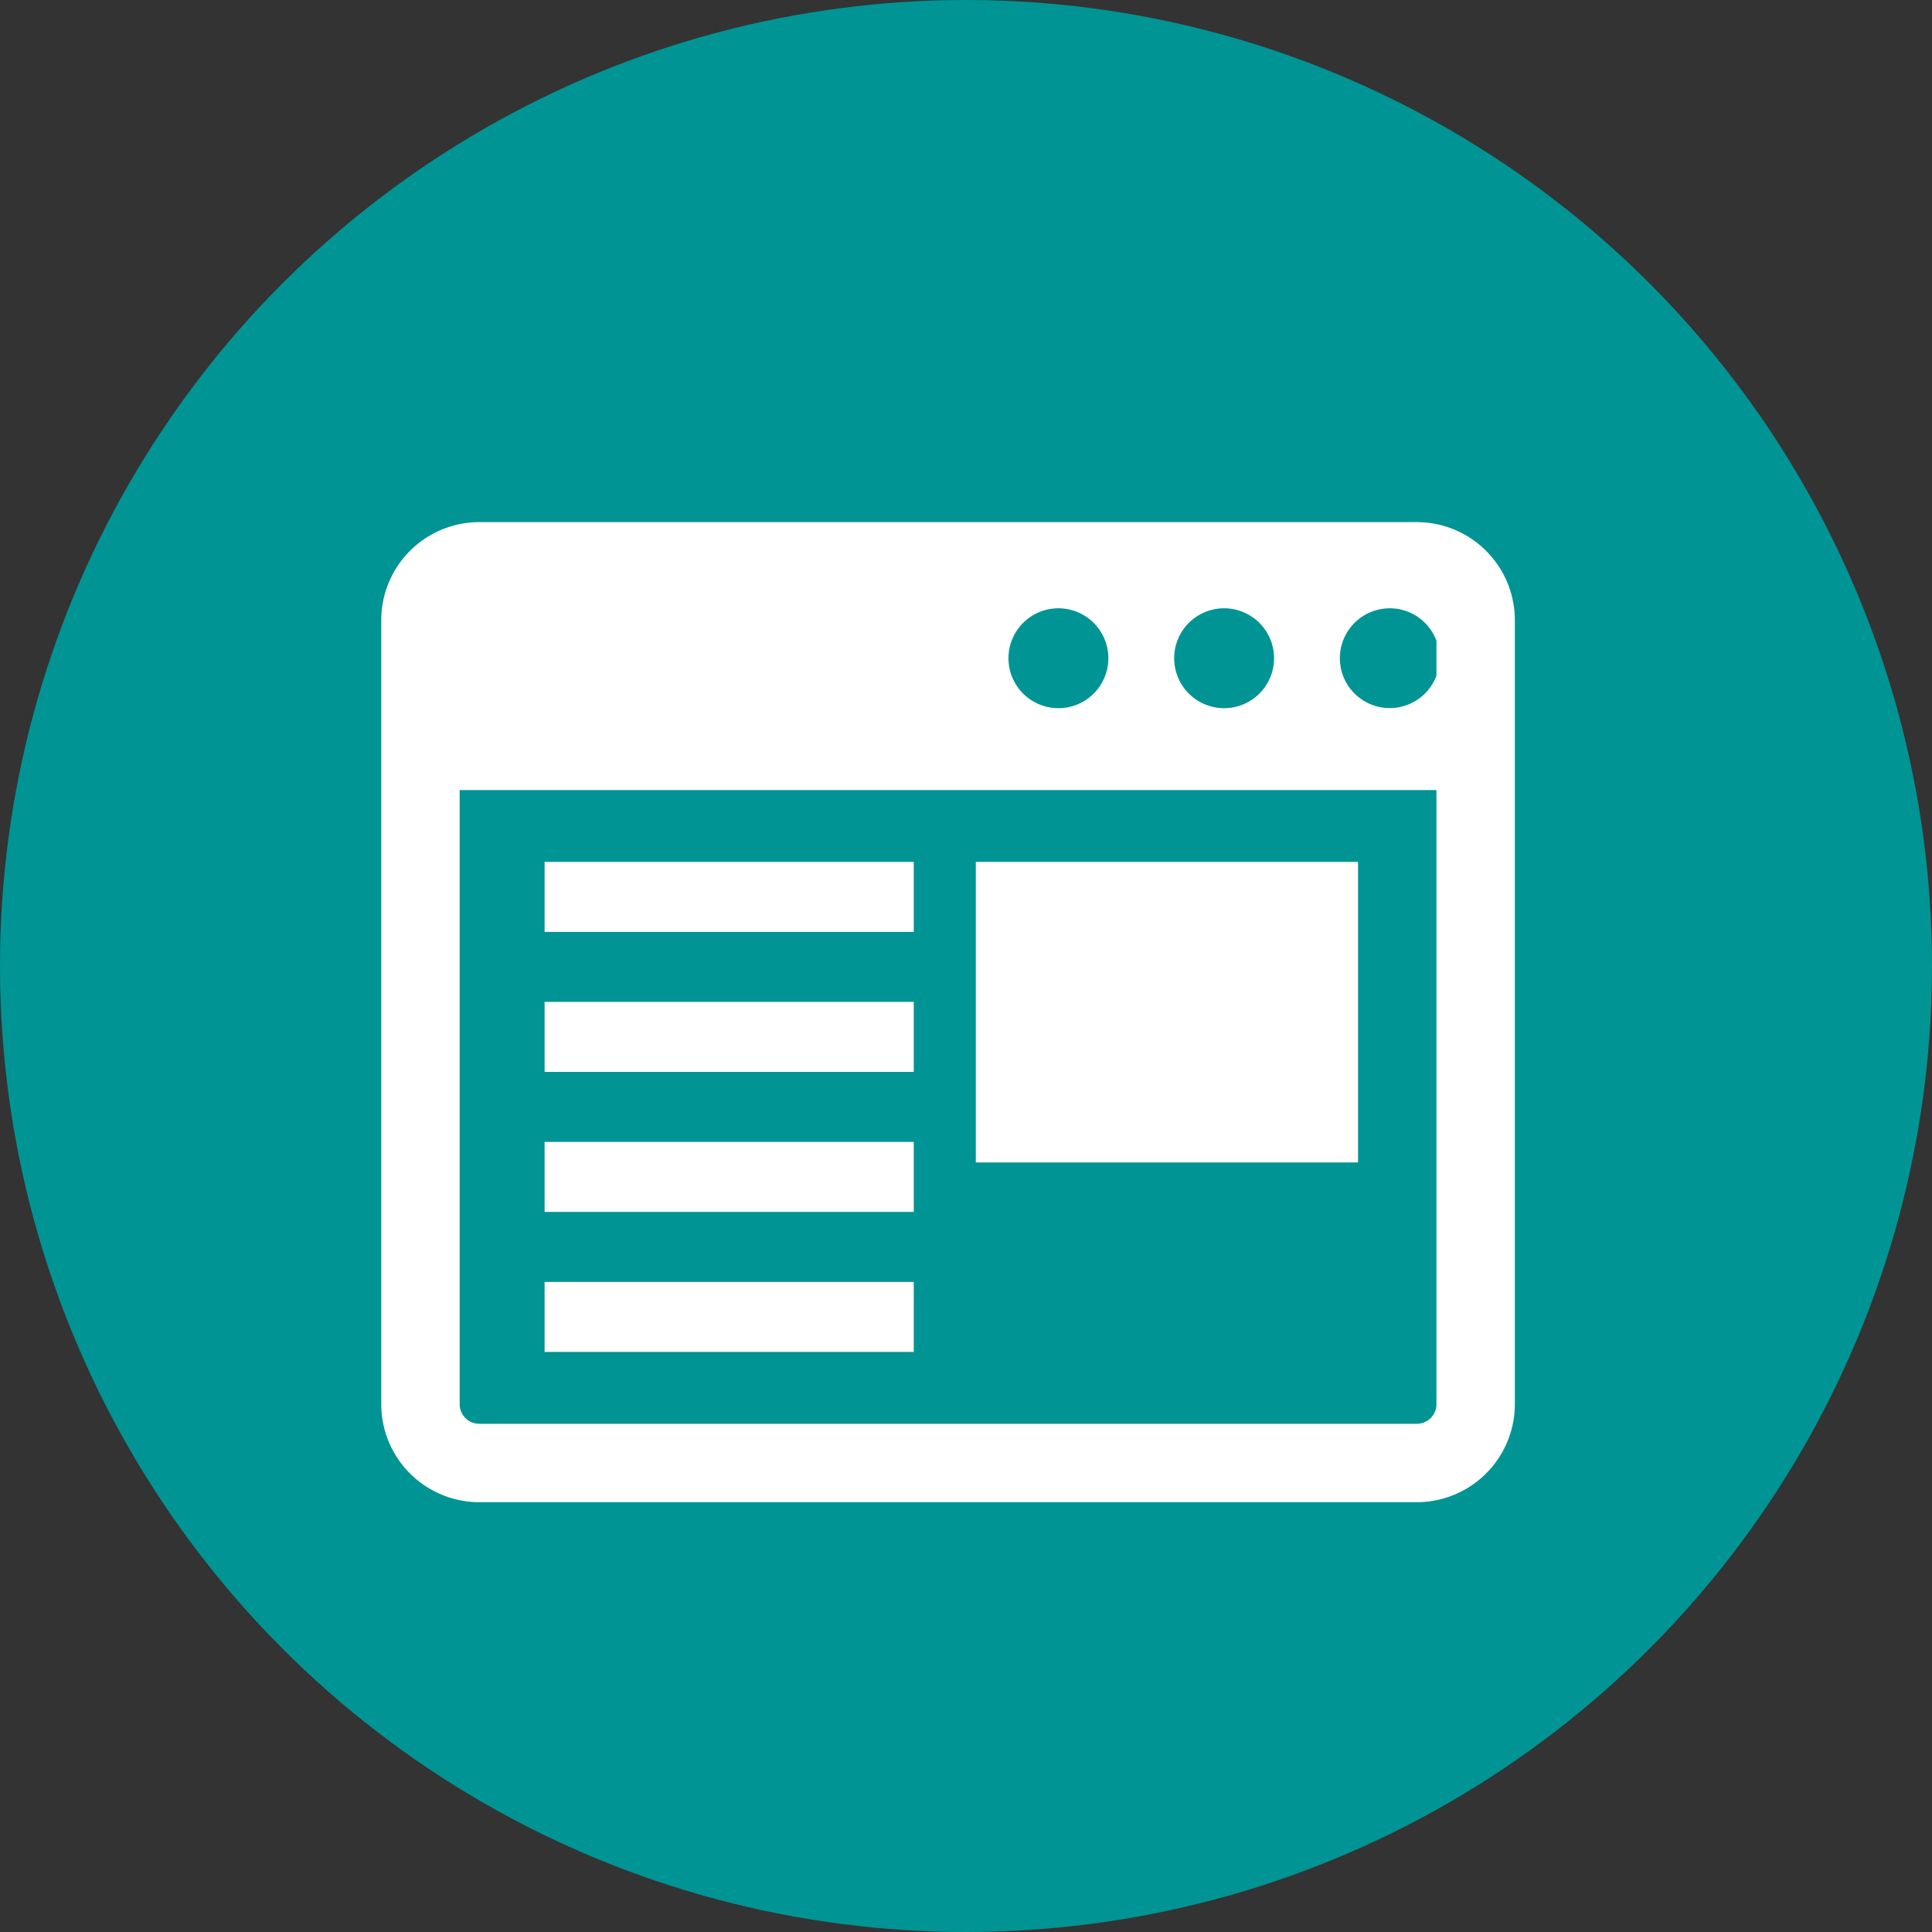
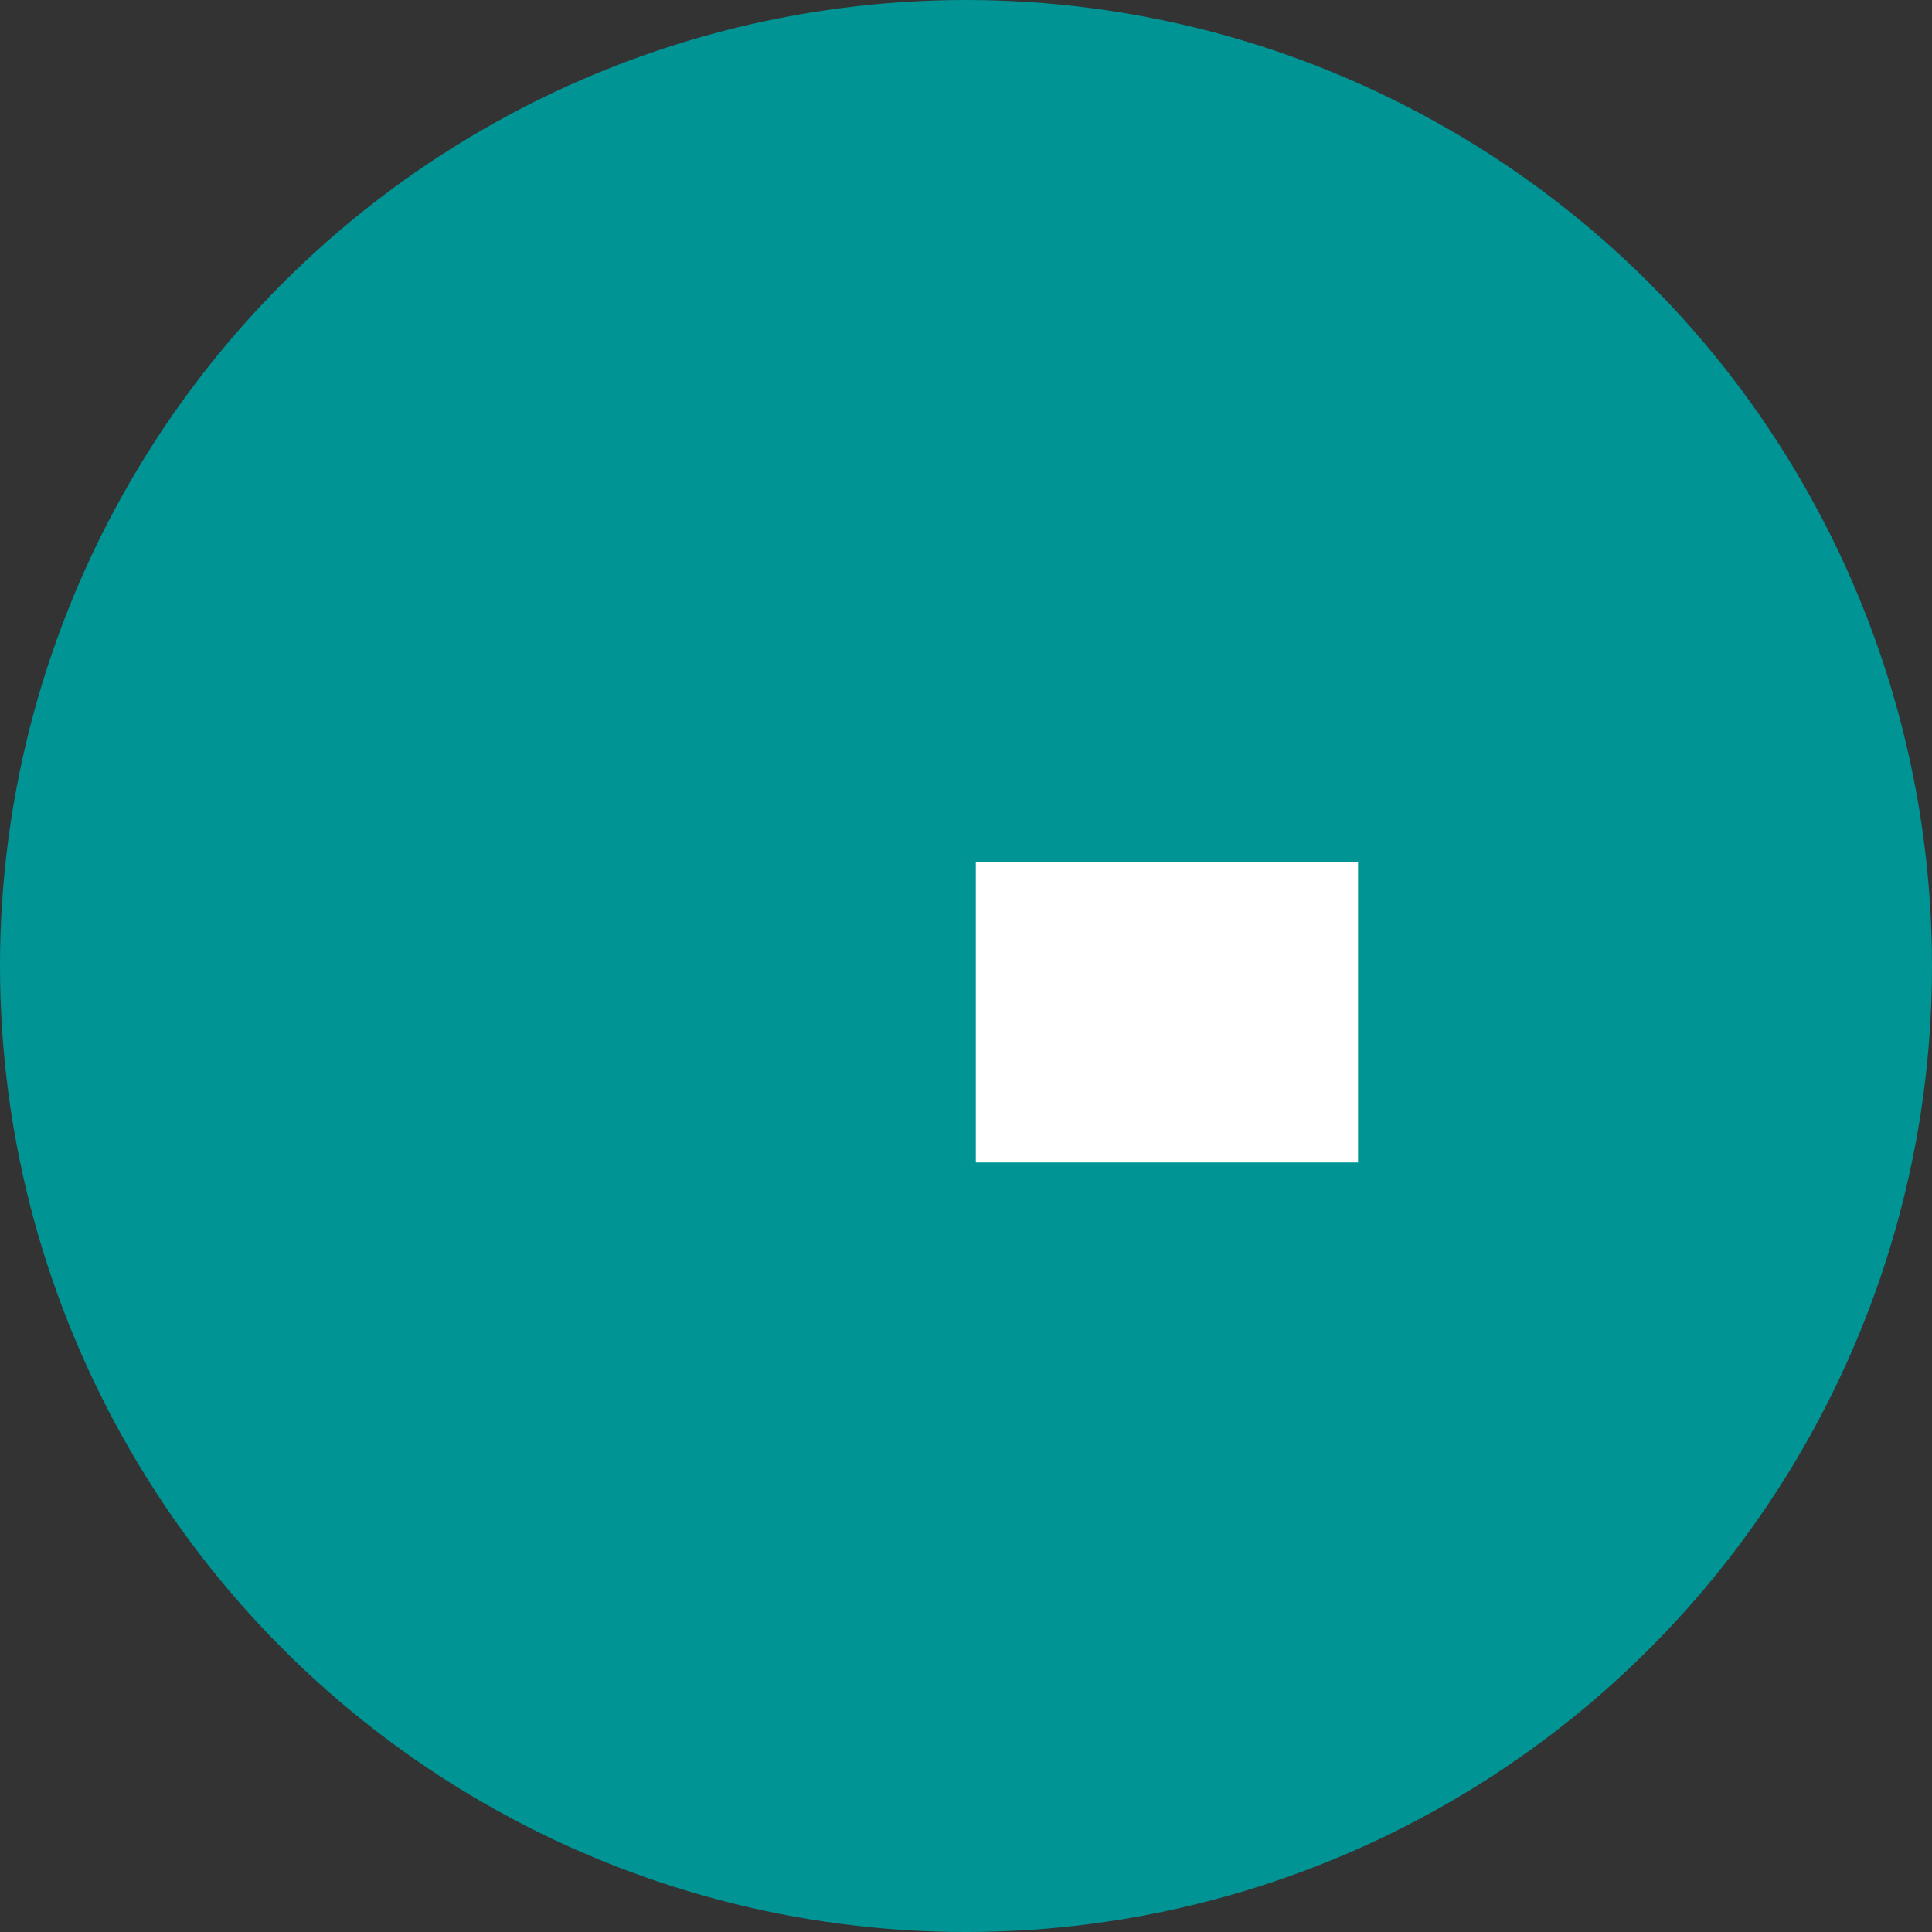
<svg xmlns="http://www.w3.org/2000/svg" viewBox="0 0 60 60" width="60" height="60">
  <rect x="0" y="0" width="60" height="60" fill="#333333" stroke="none" />
  <defs>
    <style>.cls-1{fill:#009494;}.cls-2{fill:#fff;}</style>
  </defs>
  <g id="レイヤー_2" data-name="レイヤー 2">
    <g id="レイヤー_1-2" data-name="レイヤー 1">
      <circle class="cls-1" cx="30" cy="30" r="30" />
-       <path class="cls-2" d="M44.001,16.215H14.884a3.047,3.047,0,0,0-3.044,3.044V43.608a3.047,3.047,0,0,0,3.044,3.044H44.001a3.047,3.047,0,0,0,3.044-3.044V19.259A3.047,3.047,0,0,0,44.001,16.215Zm-4.434,4.227a1.551,1.551,0,1,1-1.551-1.551A1.551,1.551,0,0,1,39.567,20.442Zm-5.146,0a1.551,1.551,0,1,1-1.551-1.551A1.551,1.551,0,0,1,34.421,20.442Zm8.741-1.551A1.547,1.547,0,0,1,44.61,19.9v1.085a1.549,1.549,0,1,1-1.448-2.093ZM44.001,44.217H14.884a.609.609,0,0,1-.609-.609V24.536H44.61V43.608A.609.609,0,0,1,44.001,44.217Z" />
      <rect class="cls-2" x="30.305" y="26.767" width="11.87" height="9.334" />
-       <rect class="cls-2" x="16.913" y="26.767" width="11.465" height="2.174" />
-       <rect class="cls-2" x="16.913" y="31.115" width="11.465" height="2.174" />
-       <rect class="cls-2" x="16.913" y="35.463" width="11.465" height="2.174" />
-       <rect class="cls-2" x="16.913" y="39.811" width="11.465" height="2.174" />
    </g>
  </g>
</svg>